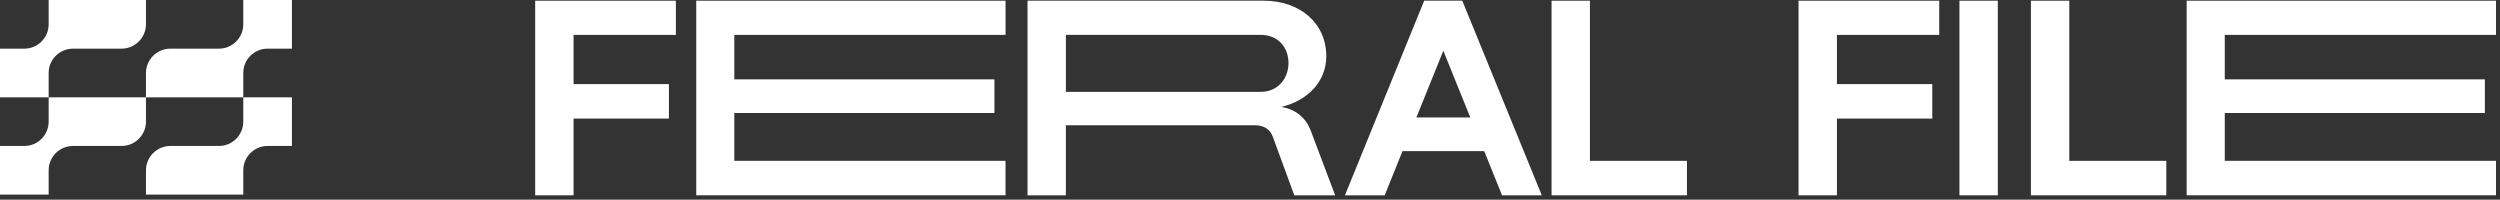
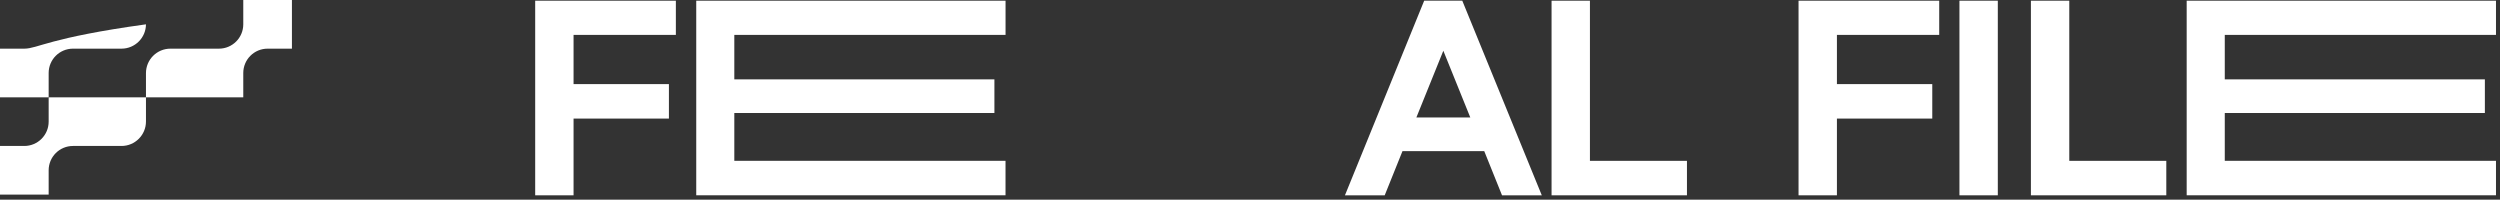
<svg xmlns="http://www.w3.org/2000/svg" width="288" height="23" viewBox="0 0 288 23" fill="none">
  <rect x="0" y="0" width="288" height="23" fill="#333333" stroke="none" />
  <path d="M61.654 22.5V0.08H77.859V4.02H66.074V9.689H77.059V13.66H66.074V22.5H61.654Z" fill="white" />
  <path d="M80.207 22.5V0.08H115.839V4.02H84.593V9.143H114.556V13.018H84.593V18.526H115.836V22.497H80.207V22.5Z" fill="white" />
  <path d="M251.905 22.5V0.08H287.537V4.02H256.294V9.143H286.257V13.018H256.294V18.526H287.537V22.497H251.905V22.5Z" fill="white" />
-   <path d="M118.371 22.5V0.08H145.551C149.81 0.08 152.789 2.705 152.789 6.487C152.789 9.339 150.706 11.58 147.6 12.318C149.233 12.575 150.417 13.536 150.994 15.039L153.811 22.5H149.103L146.635 15.774C146.347 14.909 145.578 14.428 144.587 14.428H122.788V22.5H118.368H118.371ZM122.791 10.585H145.198C147.312 10.585 148.434 8.951 148.434 7.253C148.434 5.458 147.25 4.016 145.198 4.016H122.791V10.581V10.585Z" fill="white" />
  <path d="M154.937 22.5L164.066 0.08H168.455L177.614 22.5H173.033L170.984 17.407H161.567L159.518 22.5H154.937V22.5ZM163.166 13.533H169.378L166.272 5.846L163.166 13.533Z" fill="white" />
  <path d="M178.74 22.5V0.08H183.16V18.529H194.337V22.5H178.74Z" fill="white" />
  <path d="M207.192 22.5V0.08H223.397V4.02H211.613V9.689H222.598V13.66H211.613V22.5H207.192V22.5Z" fill="white" />
  <path d="M225.728 22.5V0.08H230.148V22.5H225.728Z" fill="white" />
  <path d="M233.961 22.5V0.08H238.381V18.529H249.558V22.5H233.961V22.5Z" fill="white" />
-   <path d="M5.605 8.407C5.605 6.86 6.86 5.605 8.407 5.605H13.996C15.553 5.605 16.815 4.343 16.815 2.787V0H5.605V2.802C5.605 4.35 4.35 5.605 2.802 5.605H0V11.21H5.605V8.407V8.407Z" fill="white" />
+   <path d="M5.605 8.407C5.605 6.86 6.86 5.605 8.407 5.605H13.996C15.553 5.605 16.815 4.343 16.815 2.787V0V2.802C5.605 4.35 4.35 5.605 2.802 5.605H0V11.21H5.605V8.407V8.407Z" fill="white" />
  <path d="M5.605 11.21V14.012C5.605 15.56 4.35 16.815 2.802 16.815H0V22.42H5.605V19.617C5.605 18.07 6.86 16.815 8.407 16.815H13.996C15.553 16.815 16.815 15.553 16.815 13.996V11.21H5.605V11.21Z" fill="white" />
-   <path d="M28.025 14.012C28.025 15.56 26.77 16.815 25.222 16.815H19.633C18.077 16.815 16.815 18.077 16.815 19.633V22.42H28.025V19.617C28.025 18.07 29.28 16.815 30.827 16.815H33.63V11.21H28.025V14.012V14.012Z" fill="white" />
  <path d="M28.025 8.407C28.025 6.86 29.28 5.605 30.827 5.605H33.63V0H28.025V2.802C28.025 4.35 26.77 5.605 25.222 5.605H19.633C18.077 5.605 16.815 6.867 16.815 8.423V11.21H28.025V8.407V8.407Z" fill="white" />
</svg>